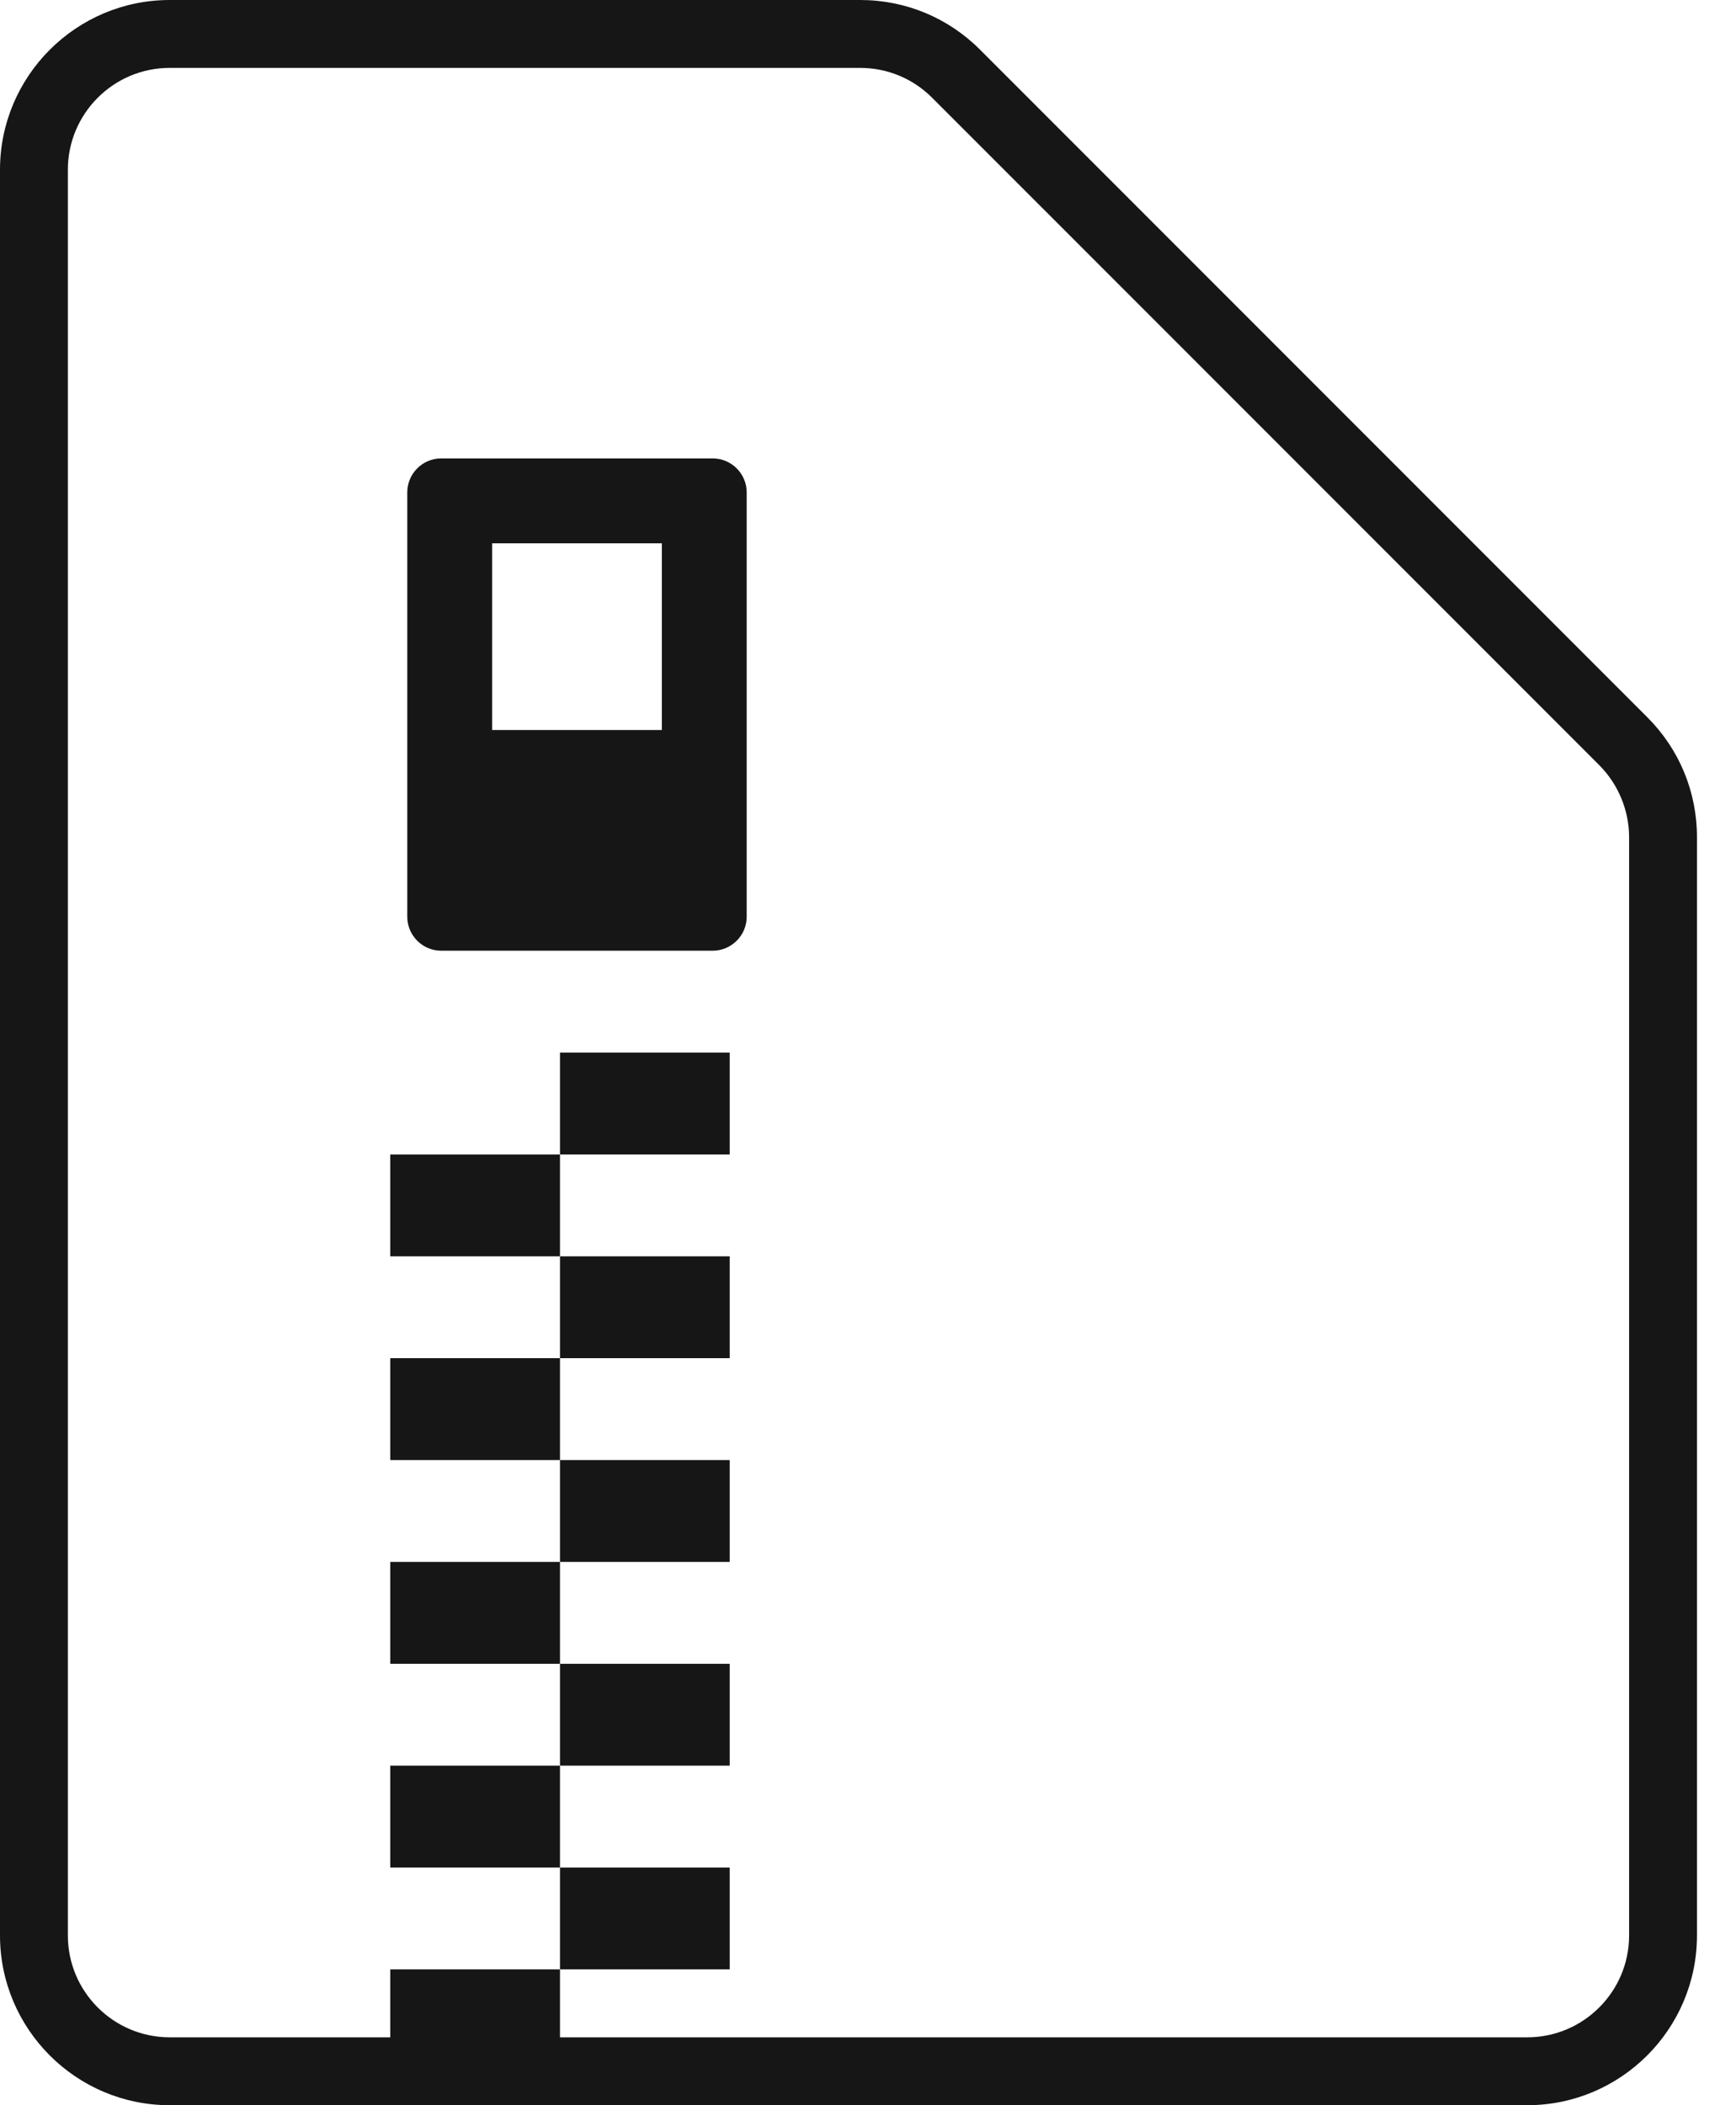
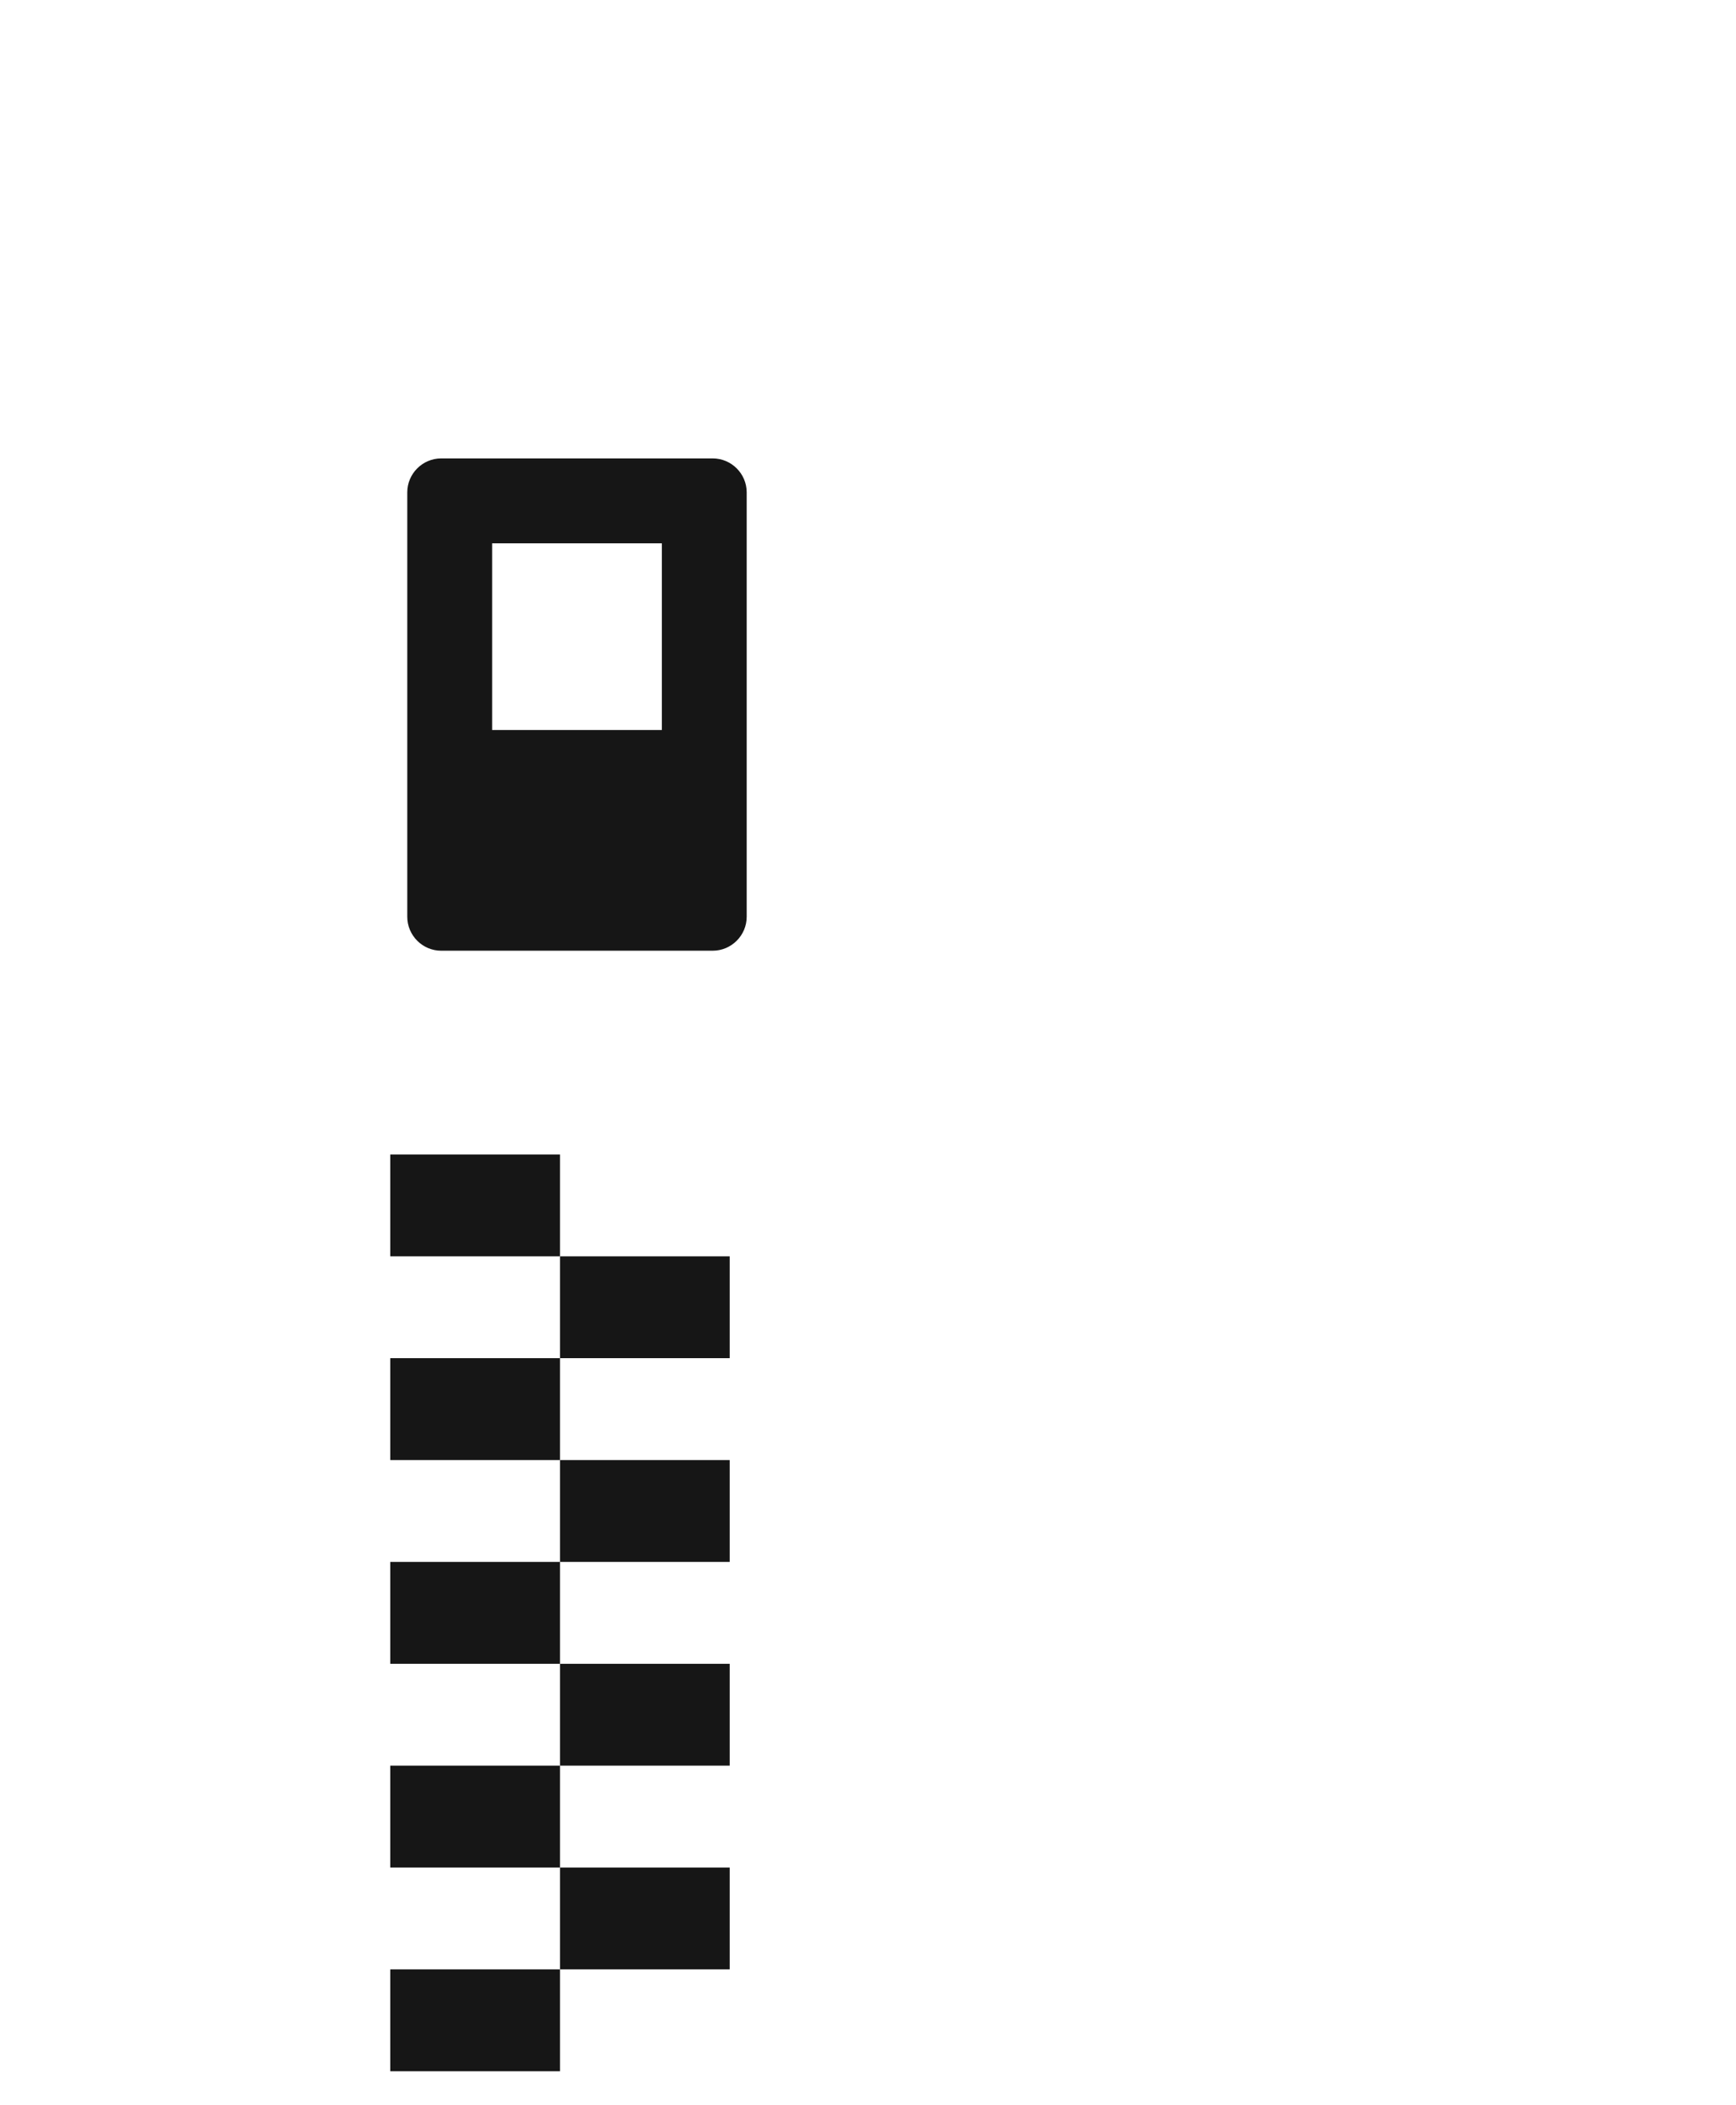
<svg xmlns="http://www.w3.org/2000/svg" width="33" height="40" viewBox="0 0 33 40" fill="none">
-   <path d="M29.032 40H3.226C1.447 40 0 38.553 0 36.774V3.226C0 1.447 1.447 0 3.226 0H16.351C17.212 0 18.023 0.336 18.631 0.945L31.313 13.627C31.923 14.236 32.258 15.046 32.258 15.907V36.774C32.258 38.553 30.811 40 29.032 40ZM3.226 1.29C2.158 1.29 1.29 2.158 1.29 3.226V36.774C1.29 37.842 2.158 38.71 3.226 38.71H29.032C30.1 38.71 30.968 37.842 30.968 36.774V15.907C30.968 15.398 30.761 14.899 30.401 14.539L17.719 1.857C17.354 1.492 16.867 1.29 16.351 1.29H3.226Z" fill="#161616" />
  <path d="M13.871 35.484H10.645V37.419H13.871V35.484Z" fill="#161616" />
  <path d="M10.645 37.419H7.419V39.355H10.645V37.419Z" fill="#161616" />
  <path d="M13.871 31.613H10.645V33.548H13.871V31.613Z" fill="#161616" />
  <path d="M10.645 33.548H7.419V35.484H10.645V33.548Z" fill="#161616" />
  <path d="M13.871 27.742H10.645V29.677H13.871V27.742Z" fill="#161616" />
  <path d="M10.645 29.677H7.419V31.613H10.645V29.677Z" fill="#161616" />
  <path d="M13.871 23.871H10.645V25.806H13.871V23.871Z" fill="#161616" />
  <path d="M10.645 25.806H7.419V27.742H10.645V25.806Z" fill="#161616" />
-   <path d="M13.871 20H10.645V21.936H13.871V20Z" fill="#161616" />
+   <path d="M13.871 20V21.936H13.871V20Z" fill="#161616" />
  <path d="M10.645 21.936H7.419V23.871H10.645V21.936Z" fill="#161616" />
  <path d="M13.548 8.71H8.387C8.032 8.71 7.742 9 7.742 9.355V17.419C7.742 17.774 8.032 18.064 8.387 18.064H13.548C13.903 18.064 14.194 17.774 14.194 17.419V9.355C14.194 9 13.903 8.71 13.548 8.71ZM12.581 13.871H9.355V10.323H12.581V13.871Z" fill="#161616" />
</svg>